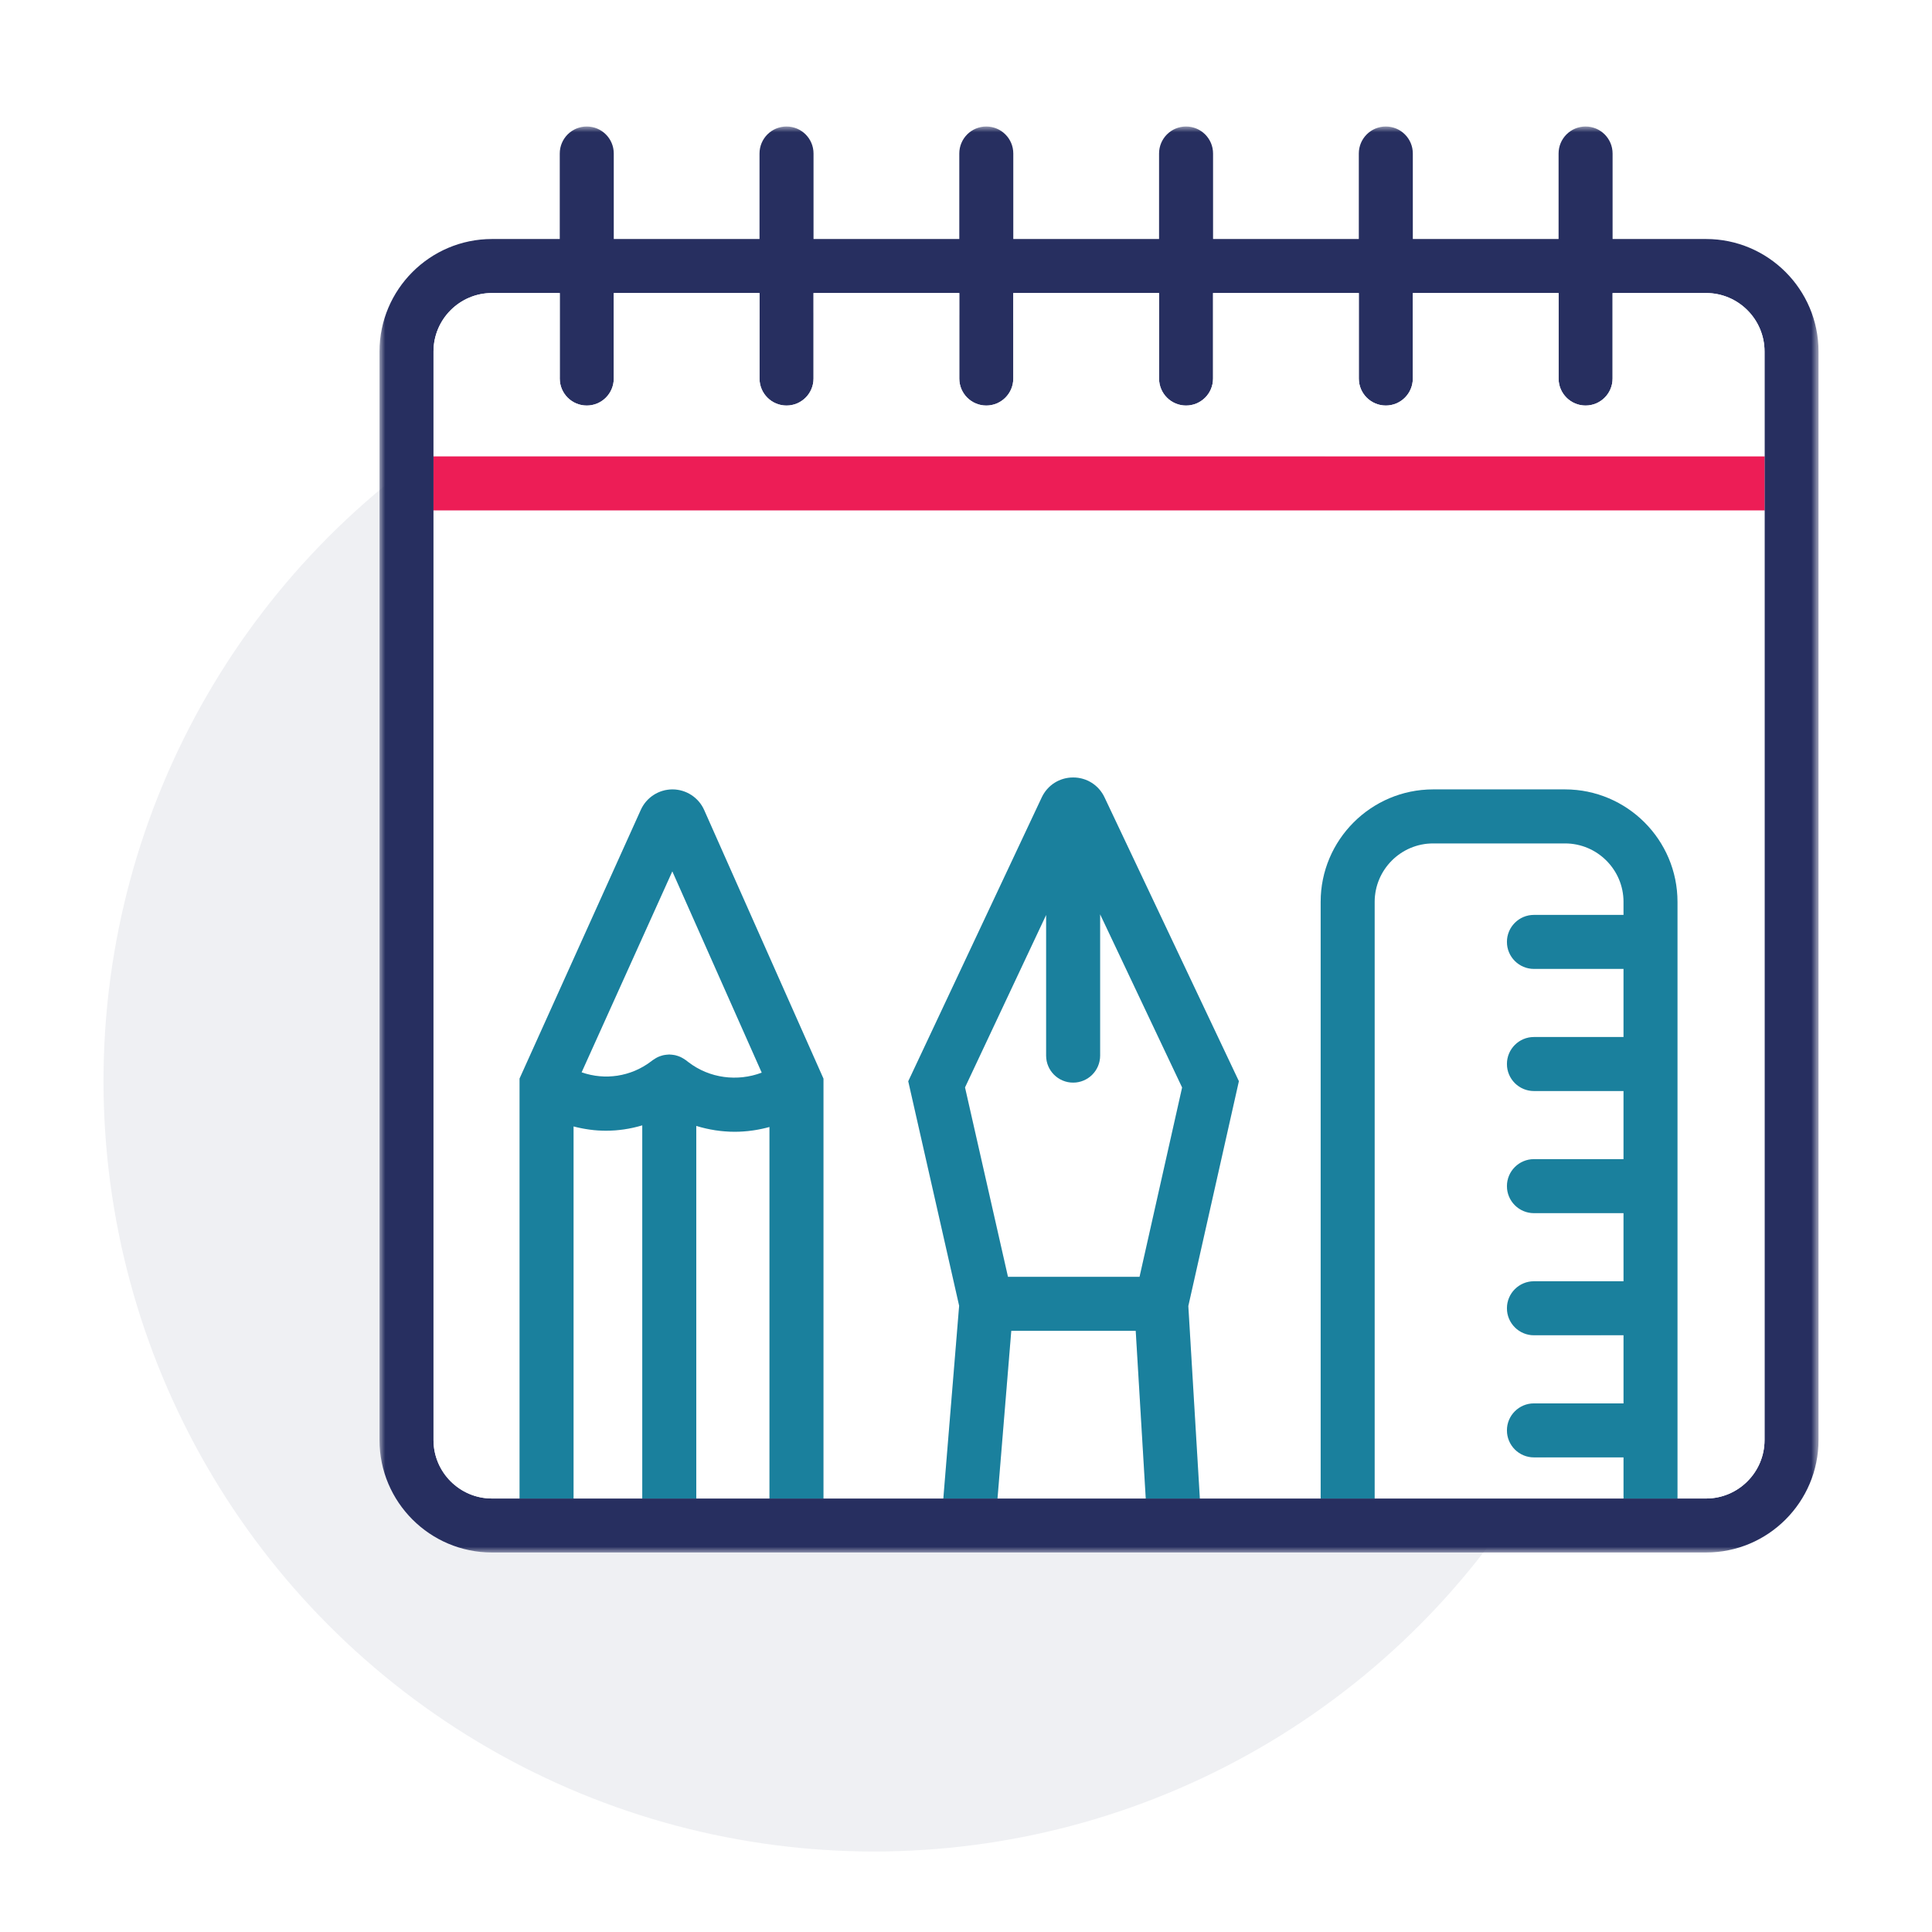
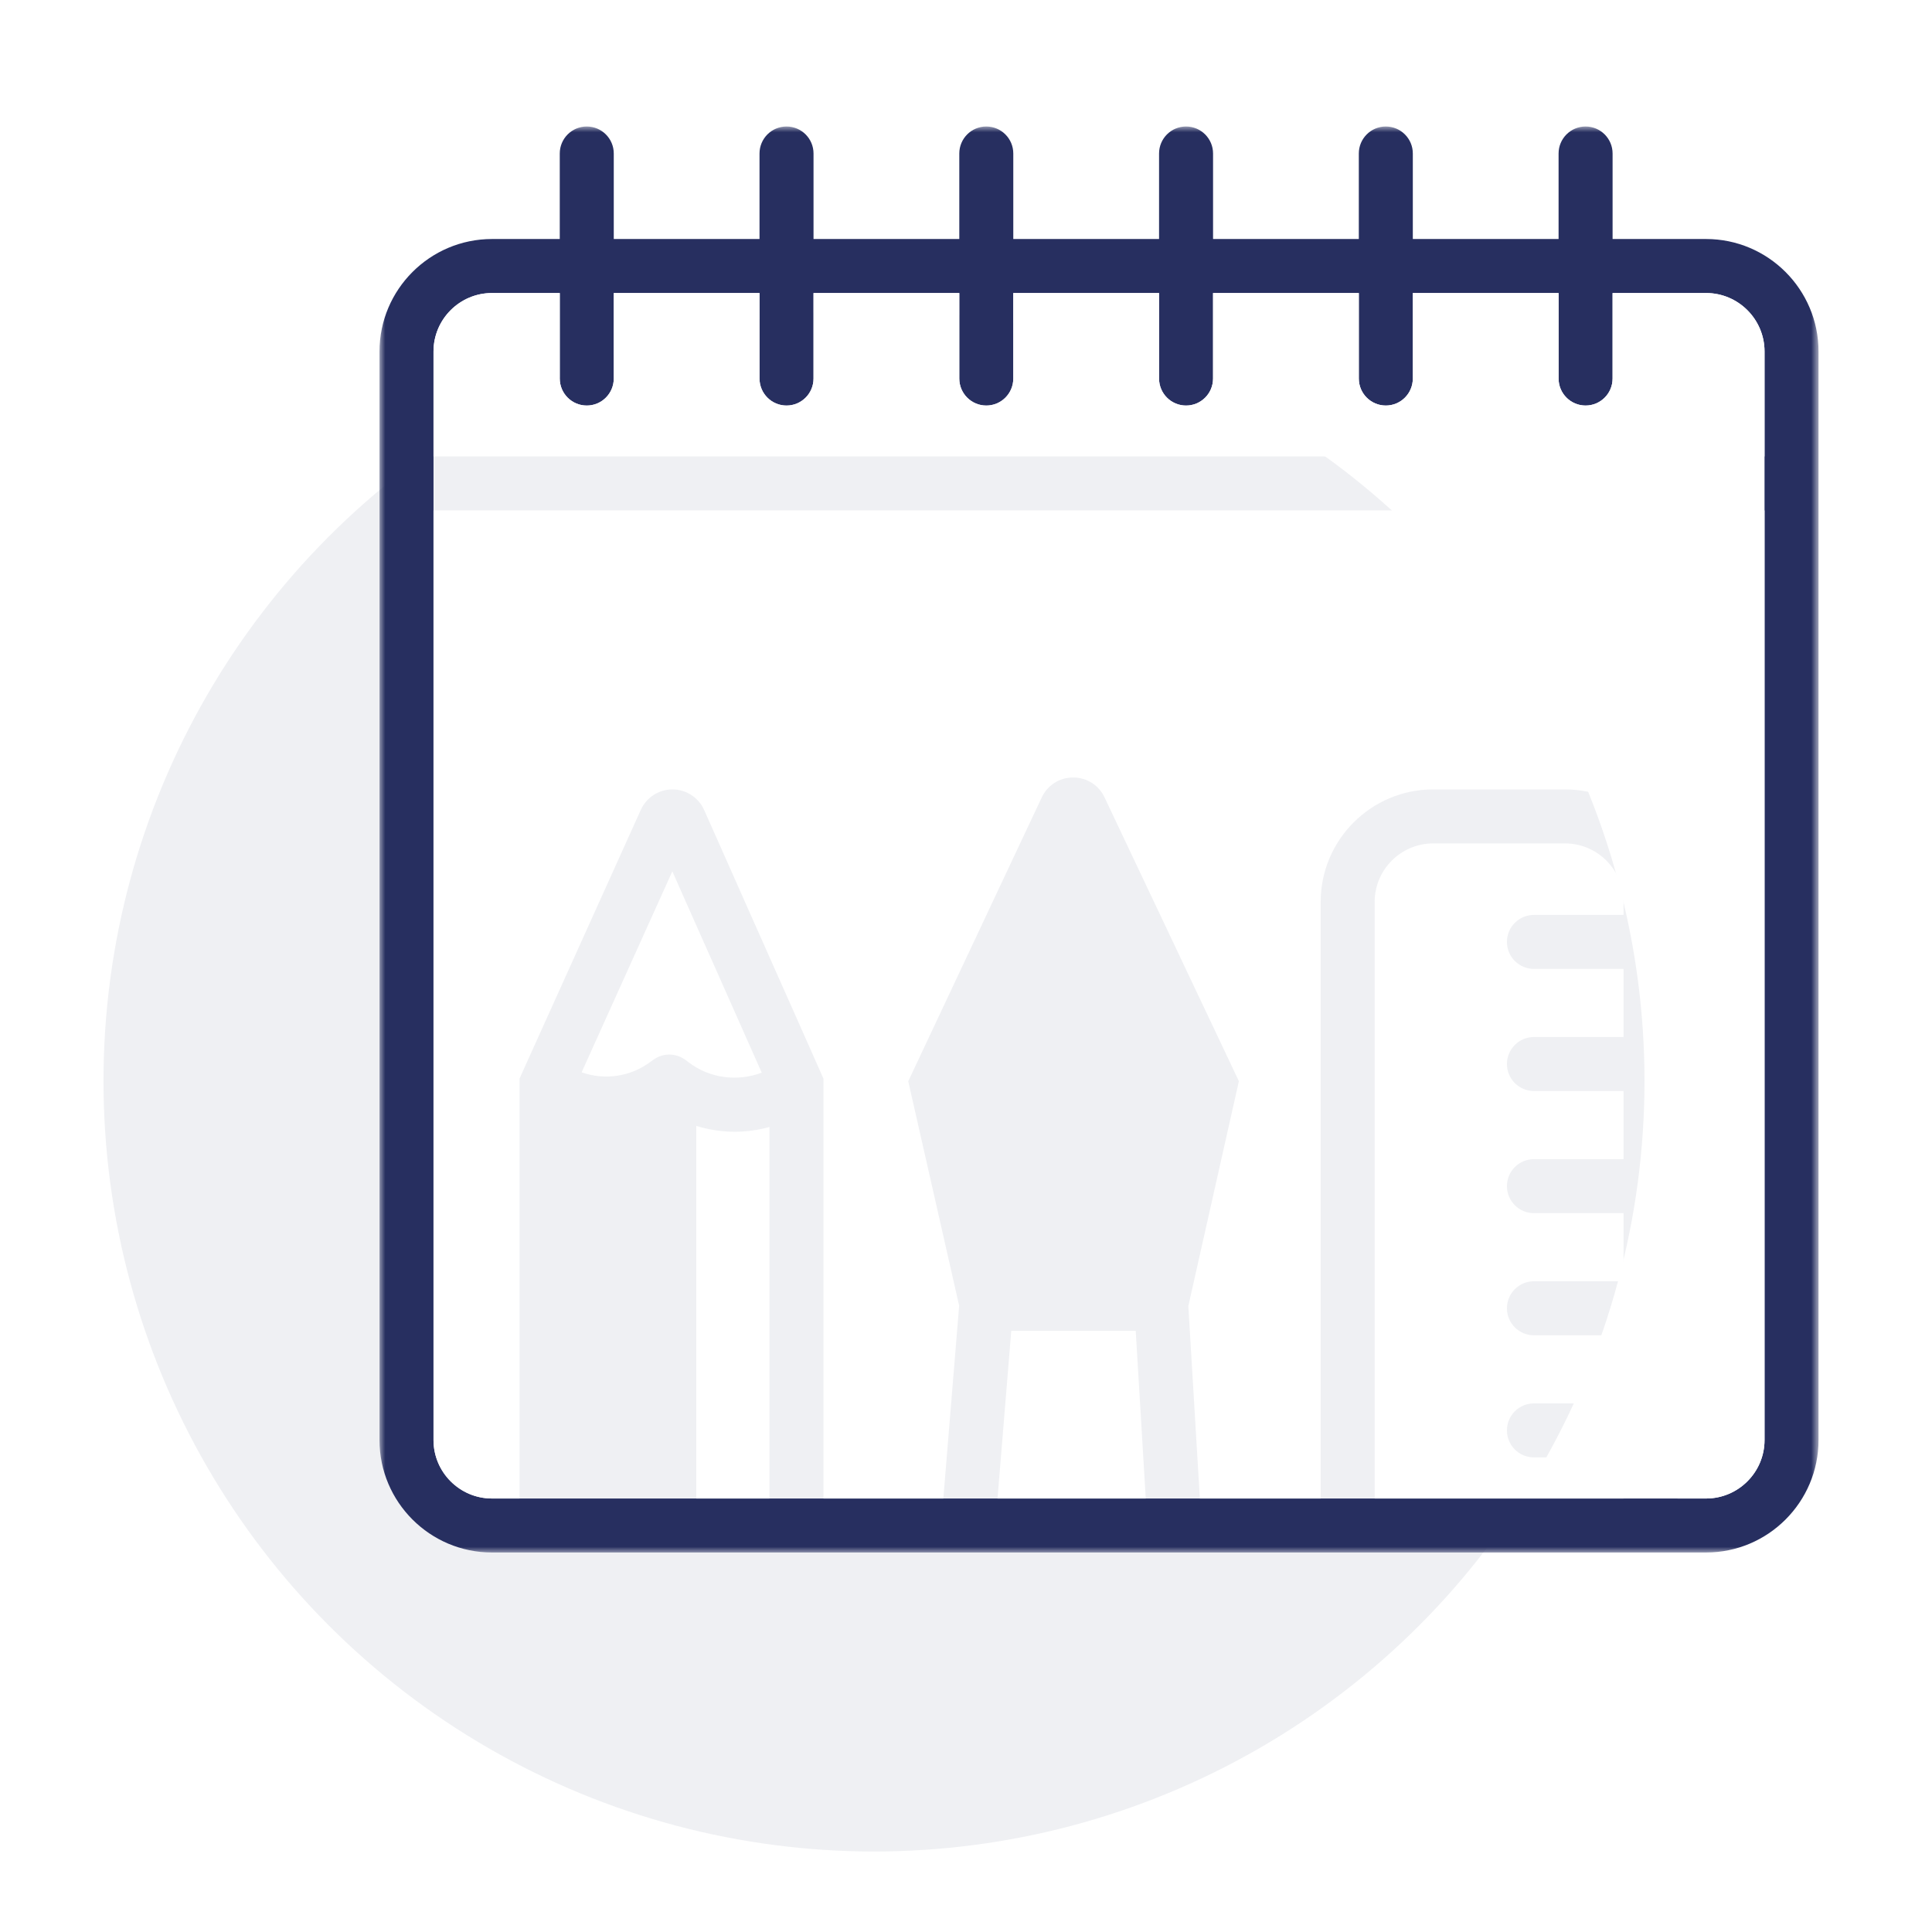
<svg xmlns="http://www.w3.org/2000/svg" xmlns:xlink="http://www.w3.org/1999/xlink" width="168px" height="168px" viewBox="0 0 168 168" version="1.1">
  <title>Icon</title>
  <defs>
    <filter x="-8.0%" y="-8.0%" width="116.0%" height="116.0%" filterUnits="objectBoundingBox" id="filter-1">
      <feOffset dx="0" dy="2" in="SourceAlpha" result="shadowOffsetOuter1" />
      <feGaussianBlur stdDeviation="2" in="shadowOffsetOuter1" result="shadowBlurOuter1" />
      <feColorMatrix values="0 0 0 0 0   0 0 0 0 0   0 0 0 0 0  0 0 0 0.5 0" type="matrix" in="shadowBlurOuter1" result="shadowMatrixOuter1" />
      <feMerge>
        <feMergeNode in="shadowMatrixOuter1" />
        <feMergeNode in="SourceGraphic" />
      </feMerge>
    </filter>
    <polygon id="path-2" points="0 0 125.133 0 125.133 124 0 124" />
-     <polygon id="path-4" points="0 124 125.134 124 125.134 0 0 0" />
  </defs>
  <g id="Page-1" stroke="none" stroke-width="1" fill="none" fill-rule="evenodd">
    <g id="OFD-Collective---Design-2" transform="translate(-610, -2709)">
      <g id="Membership-Benefits" transform="translate(0, 1590)">
        <g id="Benefits" transform="translate(619, 270)">
          <g id="Icon" transform="translate(0, 858)" filter="url(#filter-1)">
            <circle id="Icon-BKG" fill="#272F60" opacity="0.072" cx="67" cy="83" r="67" />
            <g transform="translate(24, 0)">
              <g id="Group-3">
                <mask id="mask-3" fill="white">
                  <use xlink:href="#path-2" />
                </mask>
                <g id="Clip-2" />
                <path d="M120.438,114.219 C120.438,117.023 118.157,119.305 115.353,119.305 L9.782,119.305 C6.977,119.305 4.696,117.023 4.696,114.219 L4.696,19.566 C4.696,16.762 6.977,14.481 9.782,14.481 L15.675,14.481 L15.675,21.917 C15.675,23.214 16.726,24.265 18.023,24.265 C19.32,24.265 20.371,23.214 20.371,21.917 L20.371,14.481 L33.045,14.481 L33.045,21.917 C33.045,23.214 34.096,24.265 35.393,24.265 C36.69,24.265 37.741,23.214 37.741,21.917 L37.741,14.481 L50.417,14.481 L50.417,21.917 C50.417,23.214 51.467,24.265 52.764,24.265 C54.061,24.265 55.112,23.214 55.112,21.917 L55.112,14.481 L67.788,14.481 L67.788,21.917 C67.788,23.214 68.838,24.265 70.135,24.265 C71.432,24.265 72.483,23.214 72.483,21.917 L72.483,14.481 L85.158,14.481 L85.158,21.917 C85.158,23.214 86.209,24.265 87.506,24.265 C88.803,24.265 89.854,23.214 89.854,21.917 L89.854,14.481 L102.529,14.481 L102.529,21.917 C102.529,23.214 103.581,24.265 104.877,24.265 C106.174,24.265 107.225,23.214 107.225,21.917 L107.225,14.481 L115.353,14.481 C118.157,14.481 120.438,16.762 120.438,19.566 L120.438,114.219 Z M115.353,9.784 L107.225,9.784 L107.225,2.348 C107.225,1.051 106.174,-0 104.877,-0 C103.581,-0 102.529,1.051 102.529,2.348 L102.529,9.784 L89.854,9.784 L89.854,2.348 C89.854,1.051 88.803,-0 87.506,-0 C86.209,-0 85.158,1.051 85.158,2.348 L85.158,9.784 L72.483,9.784 L72.483,2.348 C72.483,1.051 71.432,-0 70.135,-0 C68.838,-0 67.788,1.051 67.788,2.348 L67.788,9.784 L55.112,9.784 L55.112,2.348 C55.112,1.051 54.061,-0 52.764,-0 C51.467,-0 50.417,1.051 50.417,2.348 L50.417,9.784 L37.741,9.784 L37.741,2.348 C37.741,1.051 36.69,-0 35.393,-0 C34.096,-0 33.045,1.051 33.045,2.348 L33.045,9.784 L20.371,9.784 L20.371,2.348 C20.371,1.051 19.32,-0 18.023,-0 C16.726,-0 15.675,1.051 15.675,2.348 L15.675,9.784 L9.782,9.784 C4.387,9.784 0,14.173 0,19.566 L0,114.219 C0,119.613 4.387,124 9.782,124 L115.353,124 C120.746,124 125.133,119.613 125.133,114.219 L125.133,19.566 C125.133,14.173 120.746,9.784 115.353,9.784 L115.353,9.784 Z" id="Fill-1" fill="#272F60" mask="url(#mask-3)" />
              </g>
-               <path d="M16.875,86.95 L16.875,119.304 L22.85,119.304 L22.85,86.856 C21.82,87.162 20.761,87.323 19.699,87.323 C18.75,87.323 17.802,87.194 16.875,86.95" id="Fill-4" fill="#FFFFFF" />
              <polygon id="Fill-6" fill="#FFFFFF" points="54.937 104.723 53.741 119.305 66.631 119.305 65.758 104.723" />
              <path d="M27.546,86.905 L27.546,119.304 L33.91,119.304 L33.91,86.998 C32.922,87.269 31.907,87.414 30.89,87.414 C29.761,87.414 28.633,87.239 27.546,86.905" id="Fill-8" fill="#FFFFFF" />
              <path d="M33.238,82.274 L25.463,64.769 L17.575,82.246 C19.596,82.954 21.863,82.636 23.641,81.278 L23.767,81.181 C23.786,81.168 23.806,81.159 23.825,81.146 C23.87,81.114 23.915,81.085 23.962,81.055 C24.009,81.025 24.058,80.997 24.108,80.97 C24.149,80.949 24.188,80.928 24.229,80.91 C24.275,80.889 24.321,80.872 24.368,80.854 C24.421,80.835 24.472,80.816 24.525,80.8 C24.573,80.786 24.621,80.772 24.669,80.76 C24.714,80.751 24.759,80.744 24.804,80.736 C24.859,80.726 24.913,80.718 24.967,80.713 C25.022,80.708 25.077,80.704 25.133,80.703 C25.154,80.702 25.175,80.696 25.197,80.696 C25.219,80.696 25.24,80.702 25.262,80.703 C25.315,80.704 25.368,80.708 25.421,80.712 C25.477,80.718 25.533,80.726 25.59,80.736 C25.635,80.743 25.68,80.751 25.725,80.76 C25.772,80.771 25.817,80.785 25.863,80.798 C25.919,80.815 25.972,80.834 26.026,80.854 C26.073,80.872 26.119,80.888 26.165,80.91 C26.204,80.927 26.243,80.948 26.282,80.968 C26.334,80.995 26.384,81.024 26.433,81.055 C26.479,81.084 26.523,81.113 26.567,81.144 C26.586,81.157 26.606,81.166 26.625,81.179 L26.867,81.365 C28.711,82.778 31.135,83.07 33.238,82.274" id="Fill-10" fill="#FFFFFF" />
-               <path d="M62.664,80.793 C62.664,82.09 61.613,83.141 60.316,83.141 C59.019,83.141 57.969,82.09 57.969,80.793 L57.969,68.563 L50.915,83.559 L54.649,100.027 L66.092,100.027 L69.794,83.564 L62.664,68.504 L62.664,80.793 Z" id="Fill-12" fill="#FFFFFF" />
              <path d="M115.353,14.48 L107.225,14.48 L107.225,21.917 C107.225,23.213 106.174,24.264 104.877,24.264 C103.581,24.264 102.529,23.213 102.529,21.917 L102.529,14.48 L89.854,14.48 L89.854,21.917 C89.854,23.213 88.803,24.264 87.506,24.264 C86.209,24.264 85.158,23.213 85.158,21.917 L85.158,14.48 L72.483,14.48 L72.483,21.917 C72.483,23.213 71.432,24.264 70.135,24.264 C68.838,24.264 67.788,23.213 67.788,21.917 L67.788,14.48 L55.112,14.48 L55.112,21.917 C55.112,23.213 54.061,24.264 52.764,24.264 C51.467,24.264 50.416,23.213 50.416,21.917 L50.416,14.48 L37.741,14.48 L37.741,21.917 C37.741,23.213 36.69,24.264 35.393,24.264 C34.096,24.264 33.045,23.213 33.045,21.917 L33.045,14.48 L20.371,14.48 L20.371,21.917 C20.371,23.213 19.32,24.264 18.023,24.264 C16.726,24.264 15.675,23.213 15.675,21.917 L15.675,14.48 L9.782,14.48 C6.977,14.48 4.696,16.761 4.696,19.565 L4.696,28.687 L120.438,28.687 L120.438,19.565 C120.438,16.761 118.157,14.48 115.353,14.48" id="Fill-14" fill="#FFFFFF" />
              <path d="M4.696,114.219 C4.696,117.023 6.977,119.305 9.782,119.305 L12.179,119.305 L12.179,82.785 L12.383,82.334 C12.384,82.331 12.385,82.328 12.386,82.325 L22.724,59.421 C23.211,58.342 24.29,57.645 25.474,57.645 L25.482,57.645 C26.672,57.649 27.75,58.353 28.232,59.438 L38.606,82.793 L38.606,119.305 L49.03,119.305 L50.405,102.542 L45.978,83.023 L57.588,58.34 C58.091,57.273 59.135,56.609 60.315,56.608 L60.318,56.608 C61.497,56.608 62.541,57.27 63.046,58.335 L74.729,83.017 L70.333,102.567 L71.335,119.305 L81.842,119.305 L81.842,67.426 C81.842,62.032 86.229,57.645 91.623,57.645 L103.09,57.645 C108.483,57.645 112.872,62.032 112.872,67.426 L112.872,119.305 L115.353,119.305 C118.157,119.305 120.438,117.023 120.438,114.219 L120.438,33.383 L4.696,33.383 L4.696,114.219 Z" id="Fill-16" fill="#FFFFFF" />
              <path d="M103.089,62.341 L91.622,62.341 C88.818,62.341 86.536,64.622 86.536,67.426 L86.536,119.305 L108.175,119.305 L108.175,115.73 L100.387,115.73 C99.089,115.73 98.038,114.679 98.038,113.382 C98.038,112.085 99.089,111.034 100.387,111.034 L108.175,111.034 L108.175,105.111 L100.387,105.111 C99.089,105.111 98.038,104.06 98.038,102.763 C98.038,101.466 99.089,100.414 100.387,100.414 L108.175,100.414 L108.175,94.491 L100.387,94.491 C99.089,94.491 98.038,93.441 98.038,92.144 C98.038,90.847 99.089,89.796 100.387,89.796 L108.175,89.796 L108.175,83.872 L100.387,83.872 C99.089,83.872 98.038,82.821 98.038,81.525 C98.038,80.228 99.089,79.176 100.387,79.176 L108.175,79.176 L108.175,73.253 L100.387,73.253 C99.089,73.253 98.038,72.202 98.038,70.905 C98.038,69.609 99.089,68.558 100.387,68.558 L108.175,68.558 L108.175,67.426 C108.175,64.622 105.894,62.341 103.089,62.341" id="Fill-18" fill="#FFFFFF" />
              <mask id="mask-5" fill="white">
                <use xlink:href="#path-4" />
              </mask>
              <g id="Clip-21" />
              <polygon id="Fill-20" fill="#ED1D56" mask="url(#mask-5)" points="4.696 33.383 120.438 33.383 120.438 28.688 4.696 28.688" />
              <path d="M66.091,100.027 L54.649,100.027 L50.914,83.558 L57.968,68.563 L57.968,80.793 C57.968,82.09 59.019,83.14 60.316,83.14 C61.612,83.14 62.663,82.09 62.663,80.793 L62.663,68.504 L69.793,83.564 L66.091,100.027 Z M74.729,83.016 L63.045,58.335 C62.541,57.269 61.496,56.607 60.318,56.607 L60.315,56.607 C59.135,56.608 58.09,57.272 57.587,58.339 L45.978,83.022 L50.404,102.542 L49.029,119.304 L53.739,119.304 L54.937,104.722 L65.758,104.722 L66.631,119.304 L71.334,119.304 L70.332,102.566 L74.729,83.016 Z" id="Fill-22" fill="#1A809D" mask="url(#mask-5)" />
              <path d="M26.867,81.365 L26.625,81.179 C26.606,81.166 26.586,81.157 26.567,81.144 C26.523,81.113 26.479,81.084 26.433,81.055 C26.384,81.024 26.334,80.995 26.282,80.969 C26.243,80.948 26.204,80.928 26.165,80.91 C26.119,80.888 26.073,80.872 26.026,80.854 C25.972,80.834 25.919,80.815 25.863,80.799 C25.817,80.785 25.772,80.771 25.725,80.761 C25.68,80.751 25.636,80.743 25.59,80.736 C25.533,80.726 25.477,80.719 25.421,80.713 C25.367,80.708 25.315,80.704 25.263,80.703 C25.24,80.702 25.22,80.696 25.197,80.696 C25.176,80.696 25.154,80.702 25.133,80.703 C25.077,80.704 25.022,80.708 24.968,80.714 C24.913,80.719 24.859,80.726 24.804,80.736 C24.759,80.744 24.714,80.751 24.669,80.761 C24.621,80.772 24.573,80.786 24.525,80.801 C24.472,80.816 24.421,80.835 24.368,80.854 C24.321,80.872 24.275,80.889 24.23,80.91 C24.188,80.928 24.149,80.949 24.108,80.97 C24.058,80.997 24.01,81.025 23.962,81.055 C23.915,81.085 23.87,81.114 23.826,81.146 C23.806,81.159 23.786,81.168 23.767,81.181 L23.641,81.278 C21.863,82.636 19.596,82.954 17.575,82.246 L25.463,64.769 L33.238,82.274 C31.136,83.07 28.711,82.778 26.867,81.365 L26.867,81.365 Z M28.232,59.437 C27.75,58.352 26.672,57.648 25.482,57.644 L25.474,57.644 C24.29,57.644 23.211,58.342 22.724,59.421 L12.387,82.325 C12.386,82.328 12.385,82.331 12.383,82.334 L12.179,82.785 L12.179,119.304 L16.875,119.304 L16.875,86.95 C17.802,87.194 18.75,87.323 19.699,87.323 C20.761,87.323 21.82,87.162 22.849,86.856 L22.849,119.304 L27.546,119.304 L27.546,86.905 C28.633,87.239 29.761,87.414 30.89,87.414 C31.907,87.414 32.923,87.269 33.91,86.998 L33.91,119.304 L38.606,119.304 L38.606,82.793 L28.232,59.437 Z" id="Fill-23" fill="#1A809D" mask="url(#mask-5)" />
              <path d="M103.089,57.644 L91.622,57.644 C86.229,57.644 81.84,62.032 81.84,67.425 L81.84,119.304 L86.536,119.304 L86.536,67.425 C86.536,64.622 88.818,62.34 91.622,62.34 L103.089,62.34 C105.894,62.34 108.175,64.622 108.175,67.425 L108.175,68.557 L100.386,68.557 C99.09,68.557 98.038,69.608 98.038,70.905 C98.038,72.202 99.09,73.252 100.386,73.252 L108.175,73.252 L108.175,79.175 L100.386,79.175 C99.09,79.175 98.038,80.227 98.038,81.524 C98.038,82.821 99.09,83.872 100.386,83.872 L108.175,83.872 L108.175,89.795 L100.386,89.795 C99.09,89.795 98.038,90.846 98.038,92.143 C98.038,93.44 99.09,94.491 100.386,94.491 L108.175,94.491 L108.175,100.414 L100.386,100.414 C99.09,100.414 98.038,101.465 98.038,102.762 C98.038,104.059 99.09,105.11 100.386,105.11 L108.175,105.11 L108.175,111.034 L100.386,111.034 C99.09,111.034 98.038,112.084 98.038,113.381 C98.038,114.678 99.09,115.729 100.386,115.729 L108.175,115.729 L108.175,119.304 L112.87,119.304 L112.87,67.425 C112.87,62.032 108.484,57.644 103.089,57.644" id="Fill-24" fill="#1A809D" mask="url(#mask-5)" />
            </g>
          </g>
        </g>
      </g>
    </g>
  </g>
</svg>